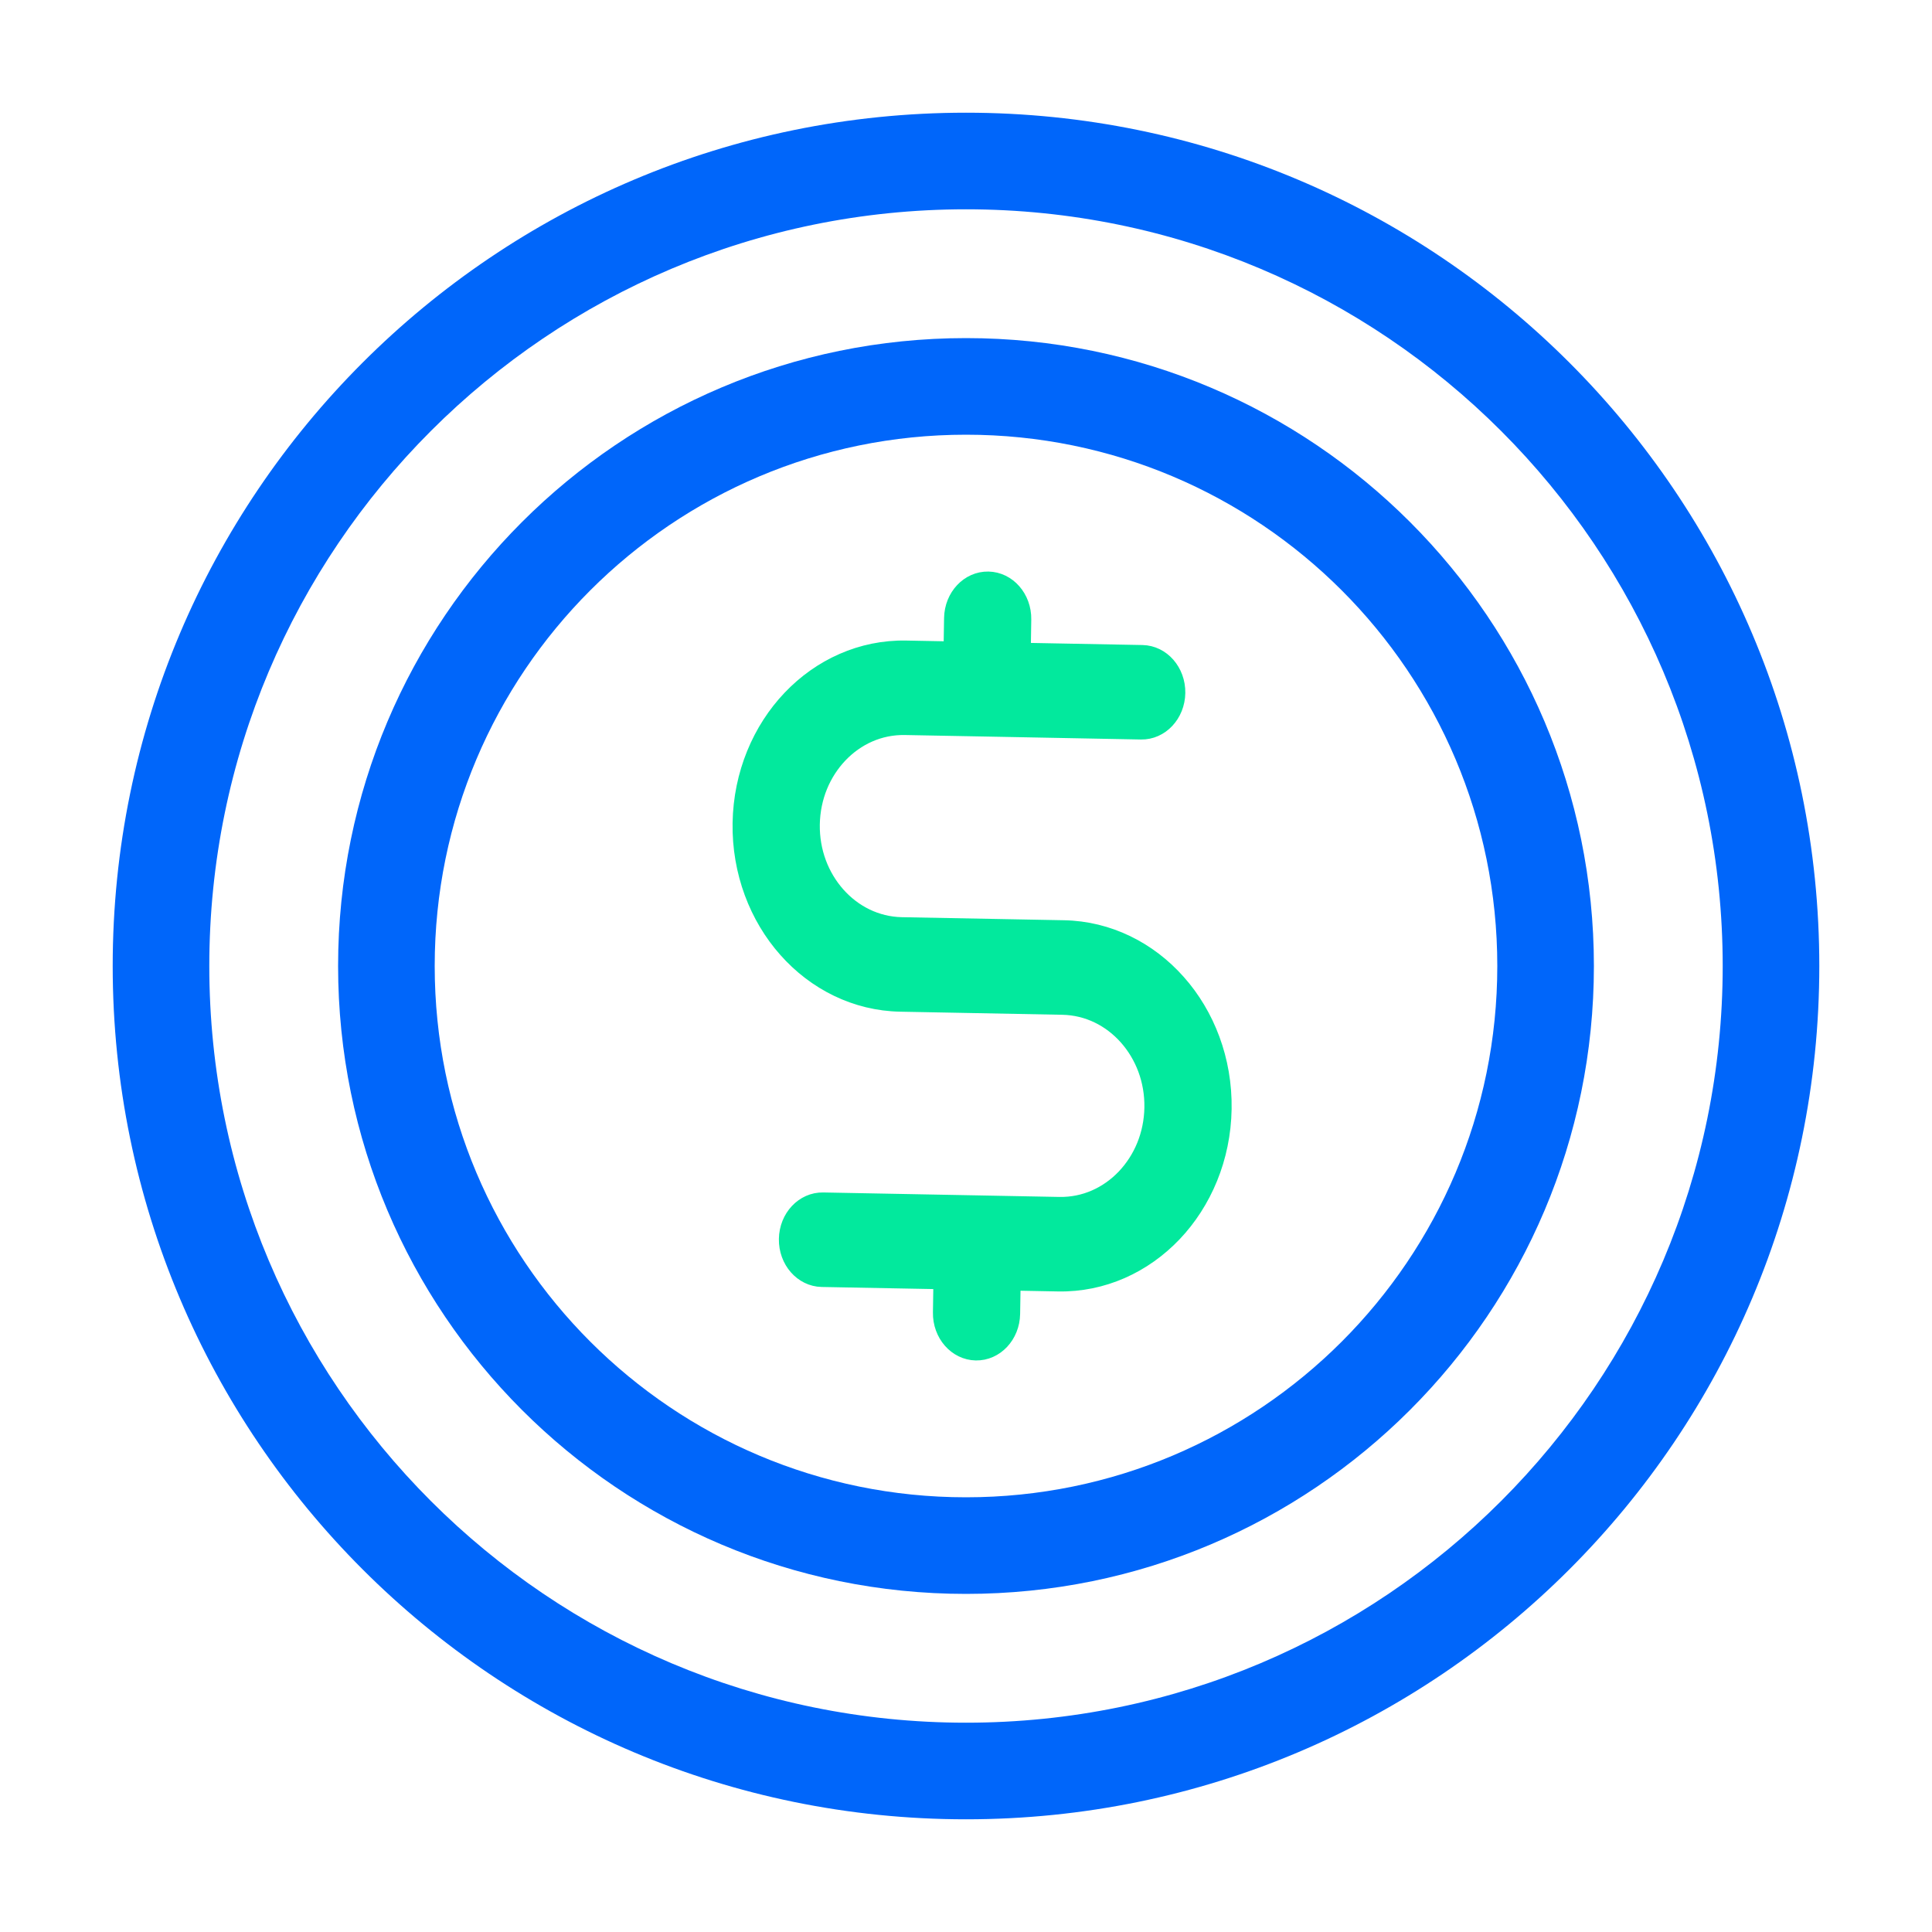
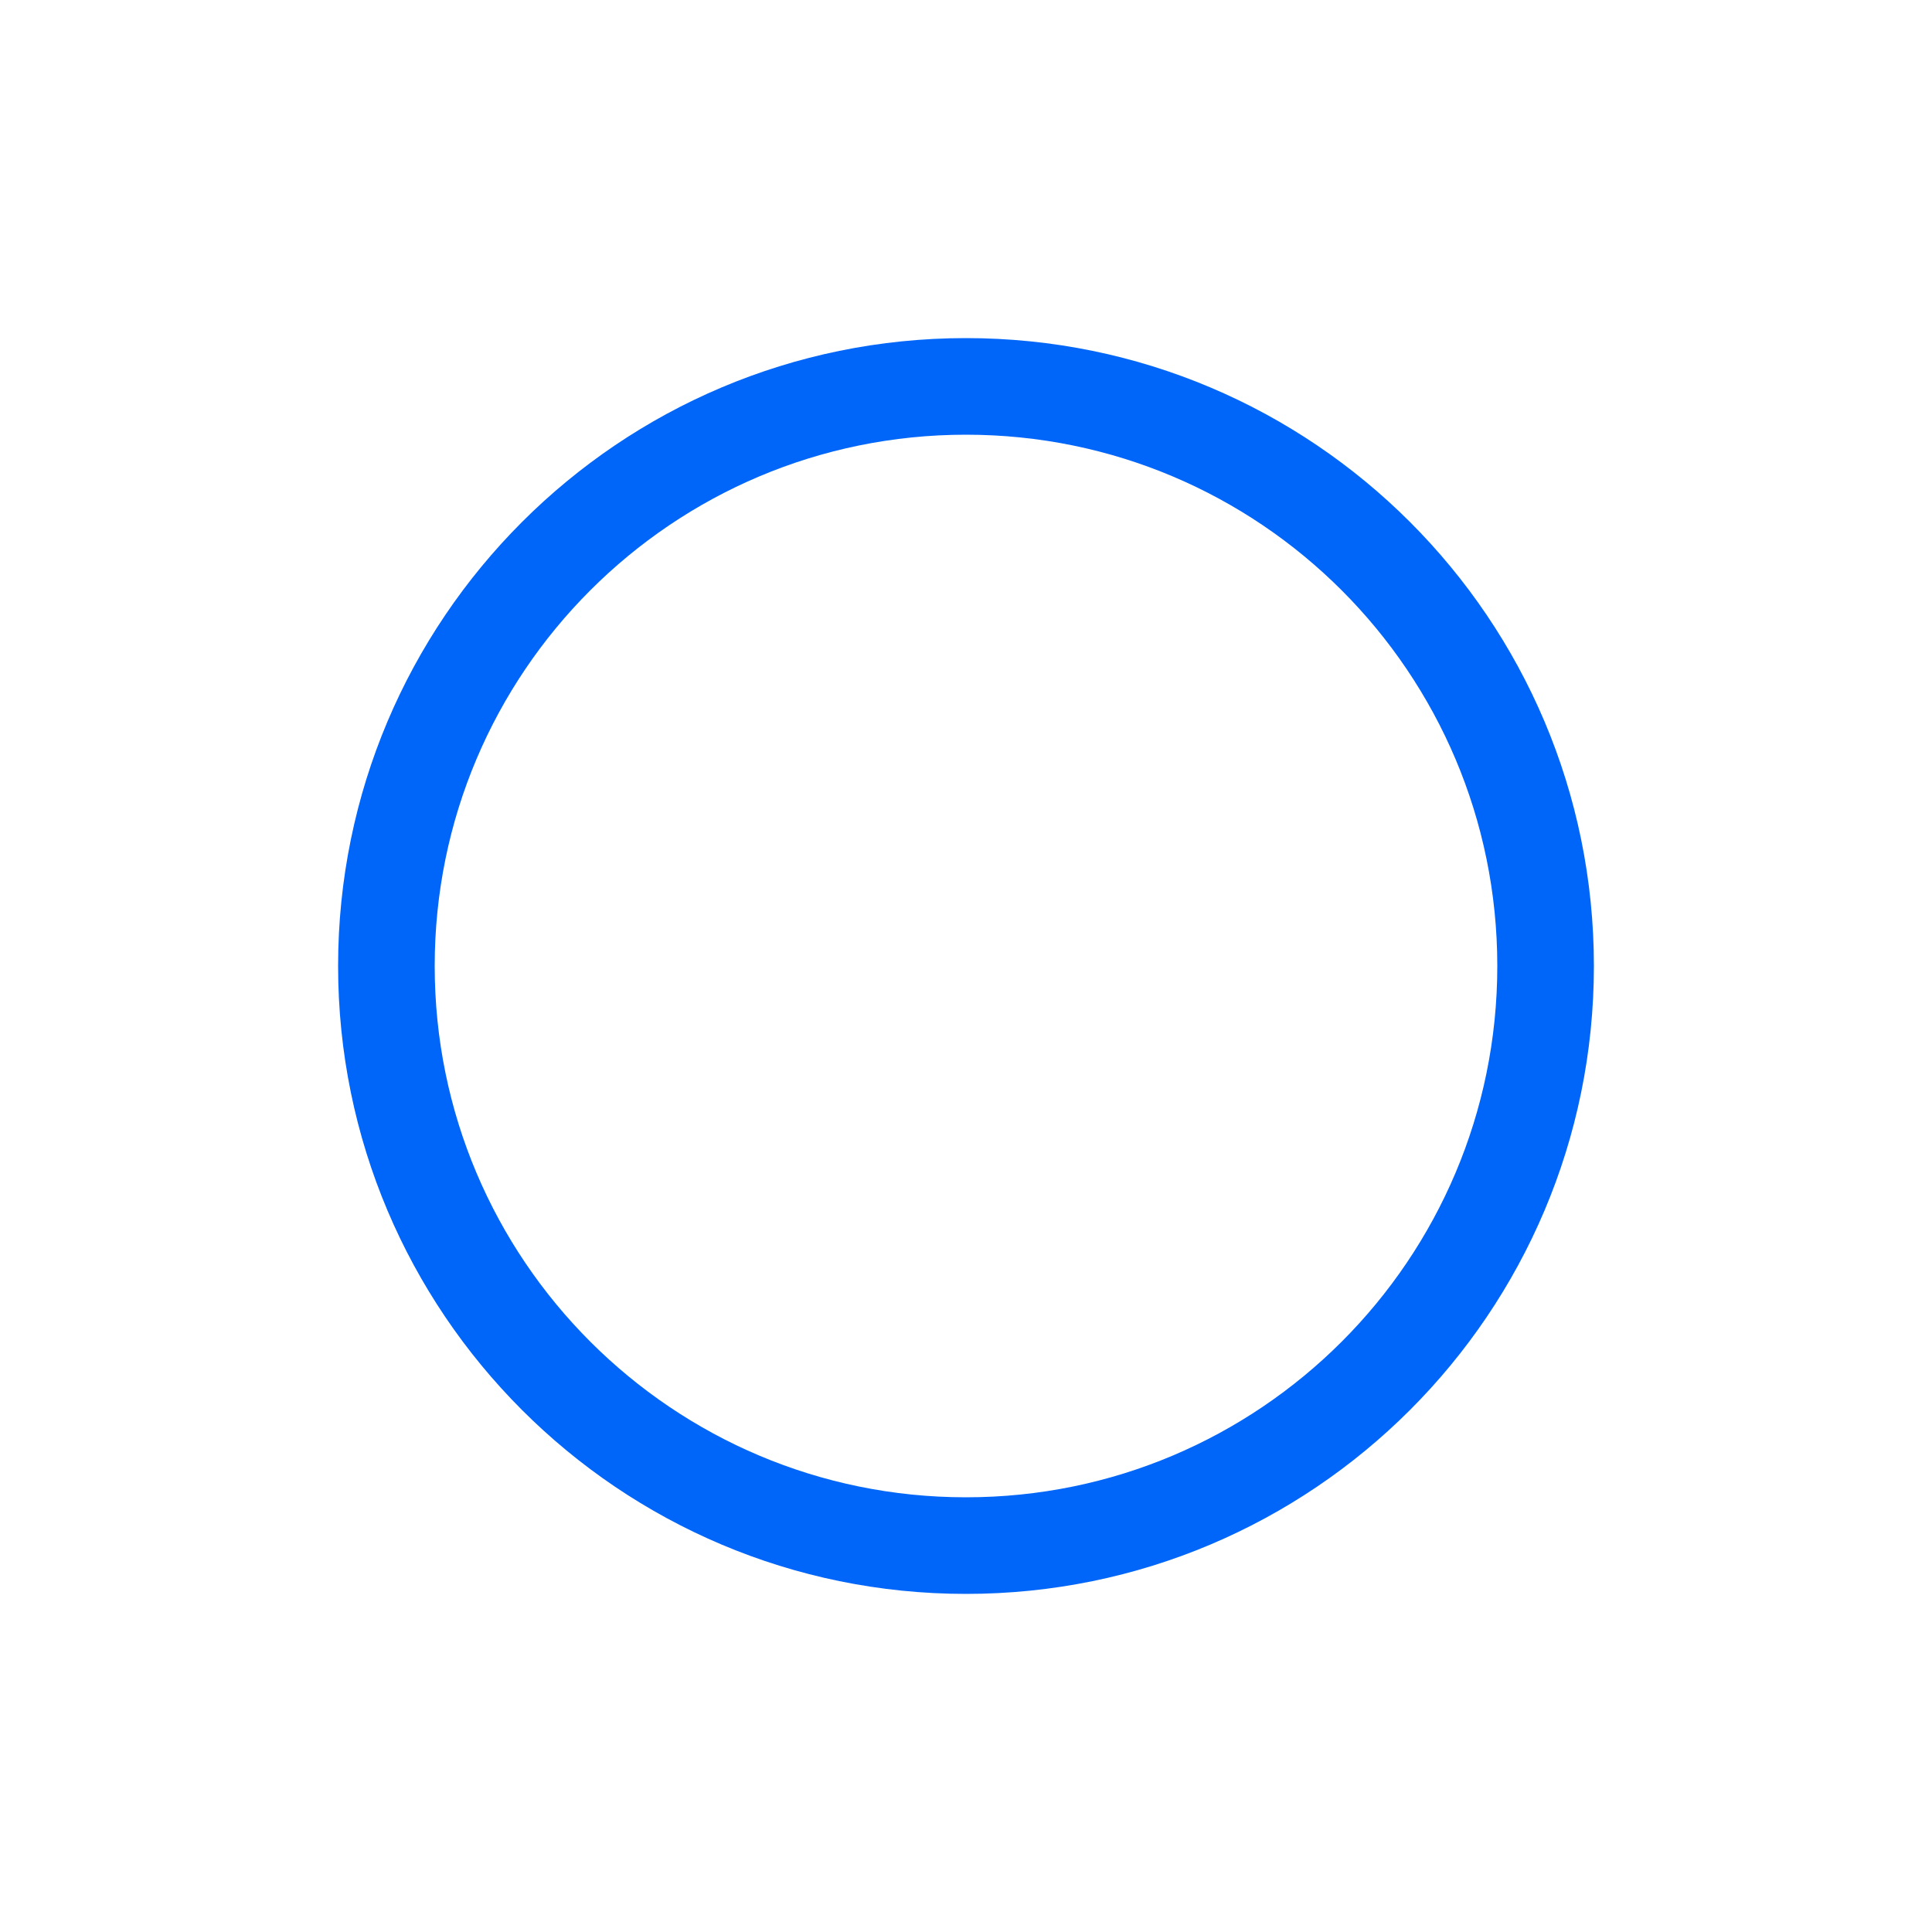
<svg xmlns="http://www.w3.org/2000/svg" width="60px" height="60px" viewBox="0 0 60 60" version="1.1">
  <title>icon/other/color/capital_provided</title>
  <g id="icon/other/color/capital_provided" stroke="none" stroke-width="1" fill="none" fill-rule="evenodd">
    <g id="Group" transform="translate(23, 18)" fill="#02E99D" fill-rule="nonzero" stroke="#02E99D" stroke-width="0.5">
-       <path d="M10.036,10.829 L5.004,10.734 C4.211,10.718 3.51,10.358 3.003,9.788 C2.497,9.216 2.197,8.45 2.21,7.602 C2.225,6.752 2.549,5.999 3.073,5.446 C3.598,4.895 4.31,4.563 5.103,4.577 L7.618,4.624 L7.619,4.624 L7.621,4.624 L12.437,4.716 C13.047,4.727 13.55,4.192 13.561,3.52 C13.571,2.847 13.086,2.294 12.477,2.282 L8.762,2.212 L8.777,1.239 C8.788,0.566 8.303,0.012 7.693,0 C7.083,-0.011 6.58,0.524 6.569,1.197 L6.553,2.17 L5.141,2.143 C3.754,2.116 2.477,2.708 1.548,3.685 C0.619,4.66 0.025,6.037 0.001,7.561 C-0.024,9.083 0.525,10.484 1.423,11.493 C2.319,12.505 3.577,13.144 4.964,13.169 L9.996,13.265 C10.789,13.281 11.49,13.64 11.997,14.21 C12.503,14.782 12.803,15.548 12.79,16.397 C12.775,17.247 12.451,18 11.927,18.553 C11.402,19.103 10.69,19.436 9.897,19.422 L2.563,19.283 C1.953,19.271 1.449,19.807 1.439,20.479 C1.428,21.152 1.913,21.706 2.523,21.718 L2.523,21.718 L6.238,21.788 L6.223,22.761 C6.212,23.434 6.697,23.988 7.307,24 C7.917,24.011 8.42,23.476 8.431,22.803 L8.447,21.83 L9.859,21.857 C11.246,21.884 12.523,21.292 13.452,20.315 C14.381,19.34 14.975,17.963 14.999,16.439 C15.024,14.916 14.475,13.516 13.577,12.507 C12.681,11.494 11.423,10.854 10.036,10.829 Z" id="Path" />
-     </g>
+       </g>
    <g id="Group-2" transform="translate(5, 5)" fill="#0066FA" fill-rule="nonzero">
-       <path d="M25,-1.5 C10.364,-1.5 -1.5,10.364 -1.5,25 C-1.5,39.636 10.364,51.5 25,51.5 C39.636,51.5 51.5,39.636 51.5,25 C51.5,10.364 39.636,-1.5 25,-1.5 Z M25,1.5 C37.979,1.5 48.5,12.021 48.5,25 C48.5,37.979 37.979,48.5 25,48.5 C12.021,48.5 1.5,37.979 1.5,25 C1.5,12.021 12.021,1.5 25,1.5 Z" id="Oval" />
      <path d="M25,5.5 C14.23,5.5 5.5,14.23 5.5,25 C5.5,35.77 14.23,44.5 25,44.5 C35.77,44.5 44.5,35.77 44.5,25 C44.5,14.23 35.77,5.5 25,5.5 Z M25,8.5 C34.113,8.5 41.5,15.887 41.5,25 C41.5,34.113 34.113,41.5 25,41.5 C15.887,41.5 8.5,34.113 8.5,25 C8.5,15.887 15.887,8.5 25,8.5 Z" id="Oval-Copy" />
    </g>
  </g>
</svg>